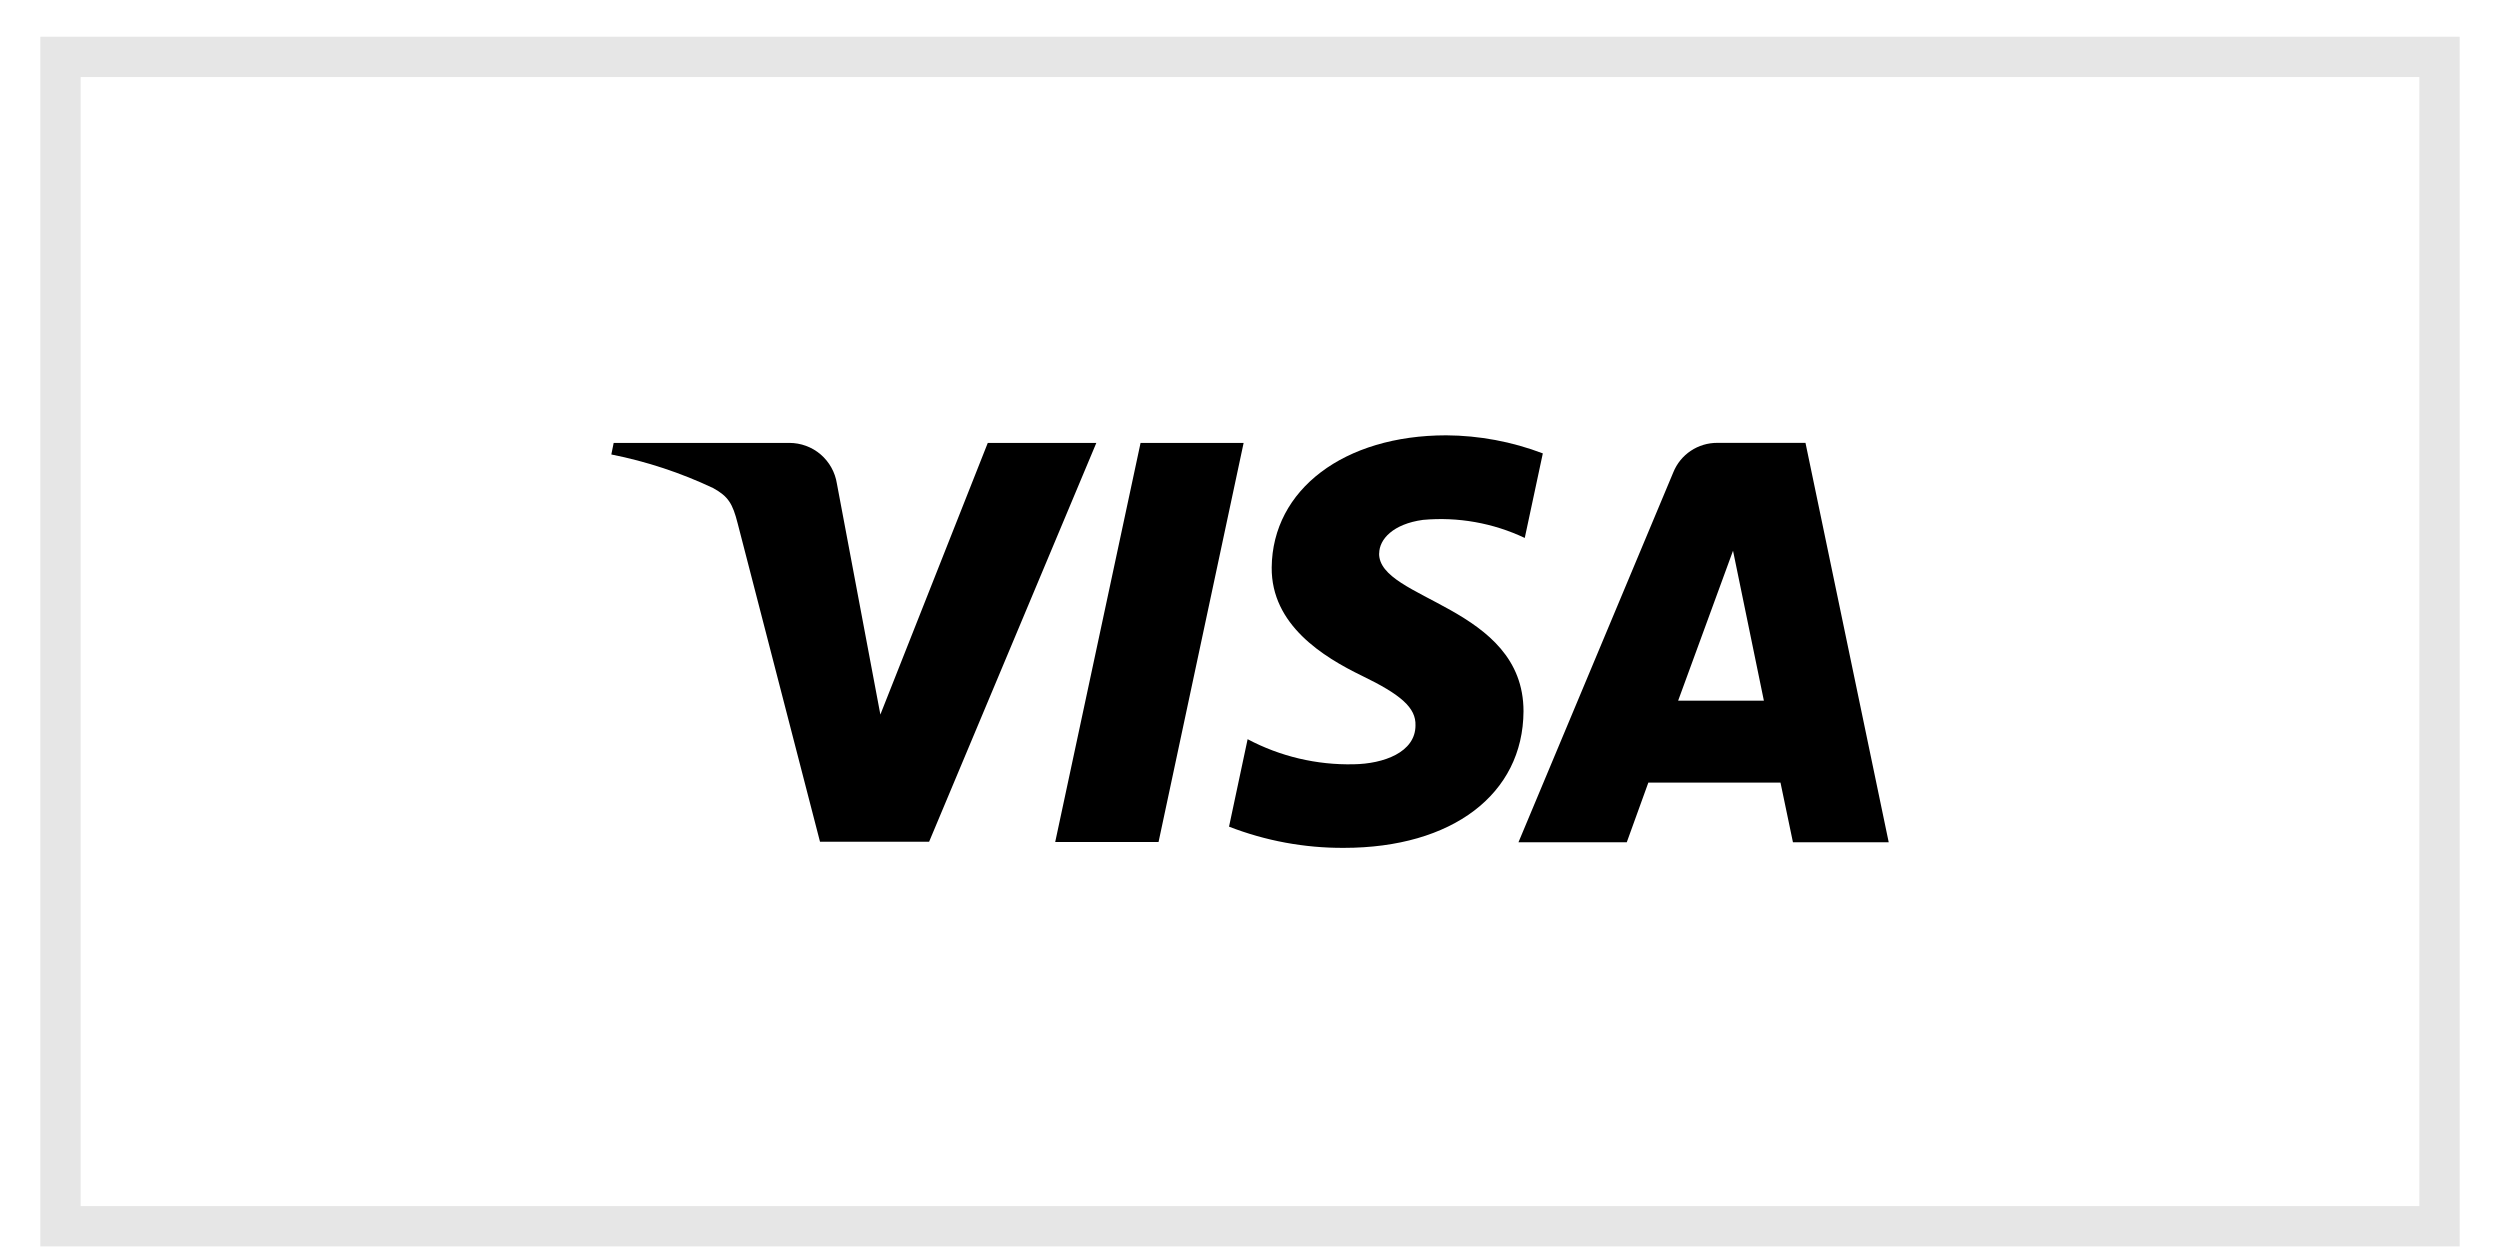
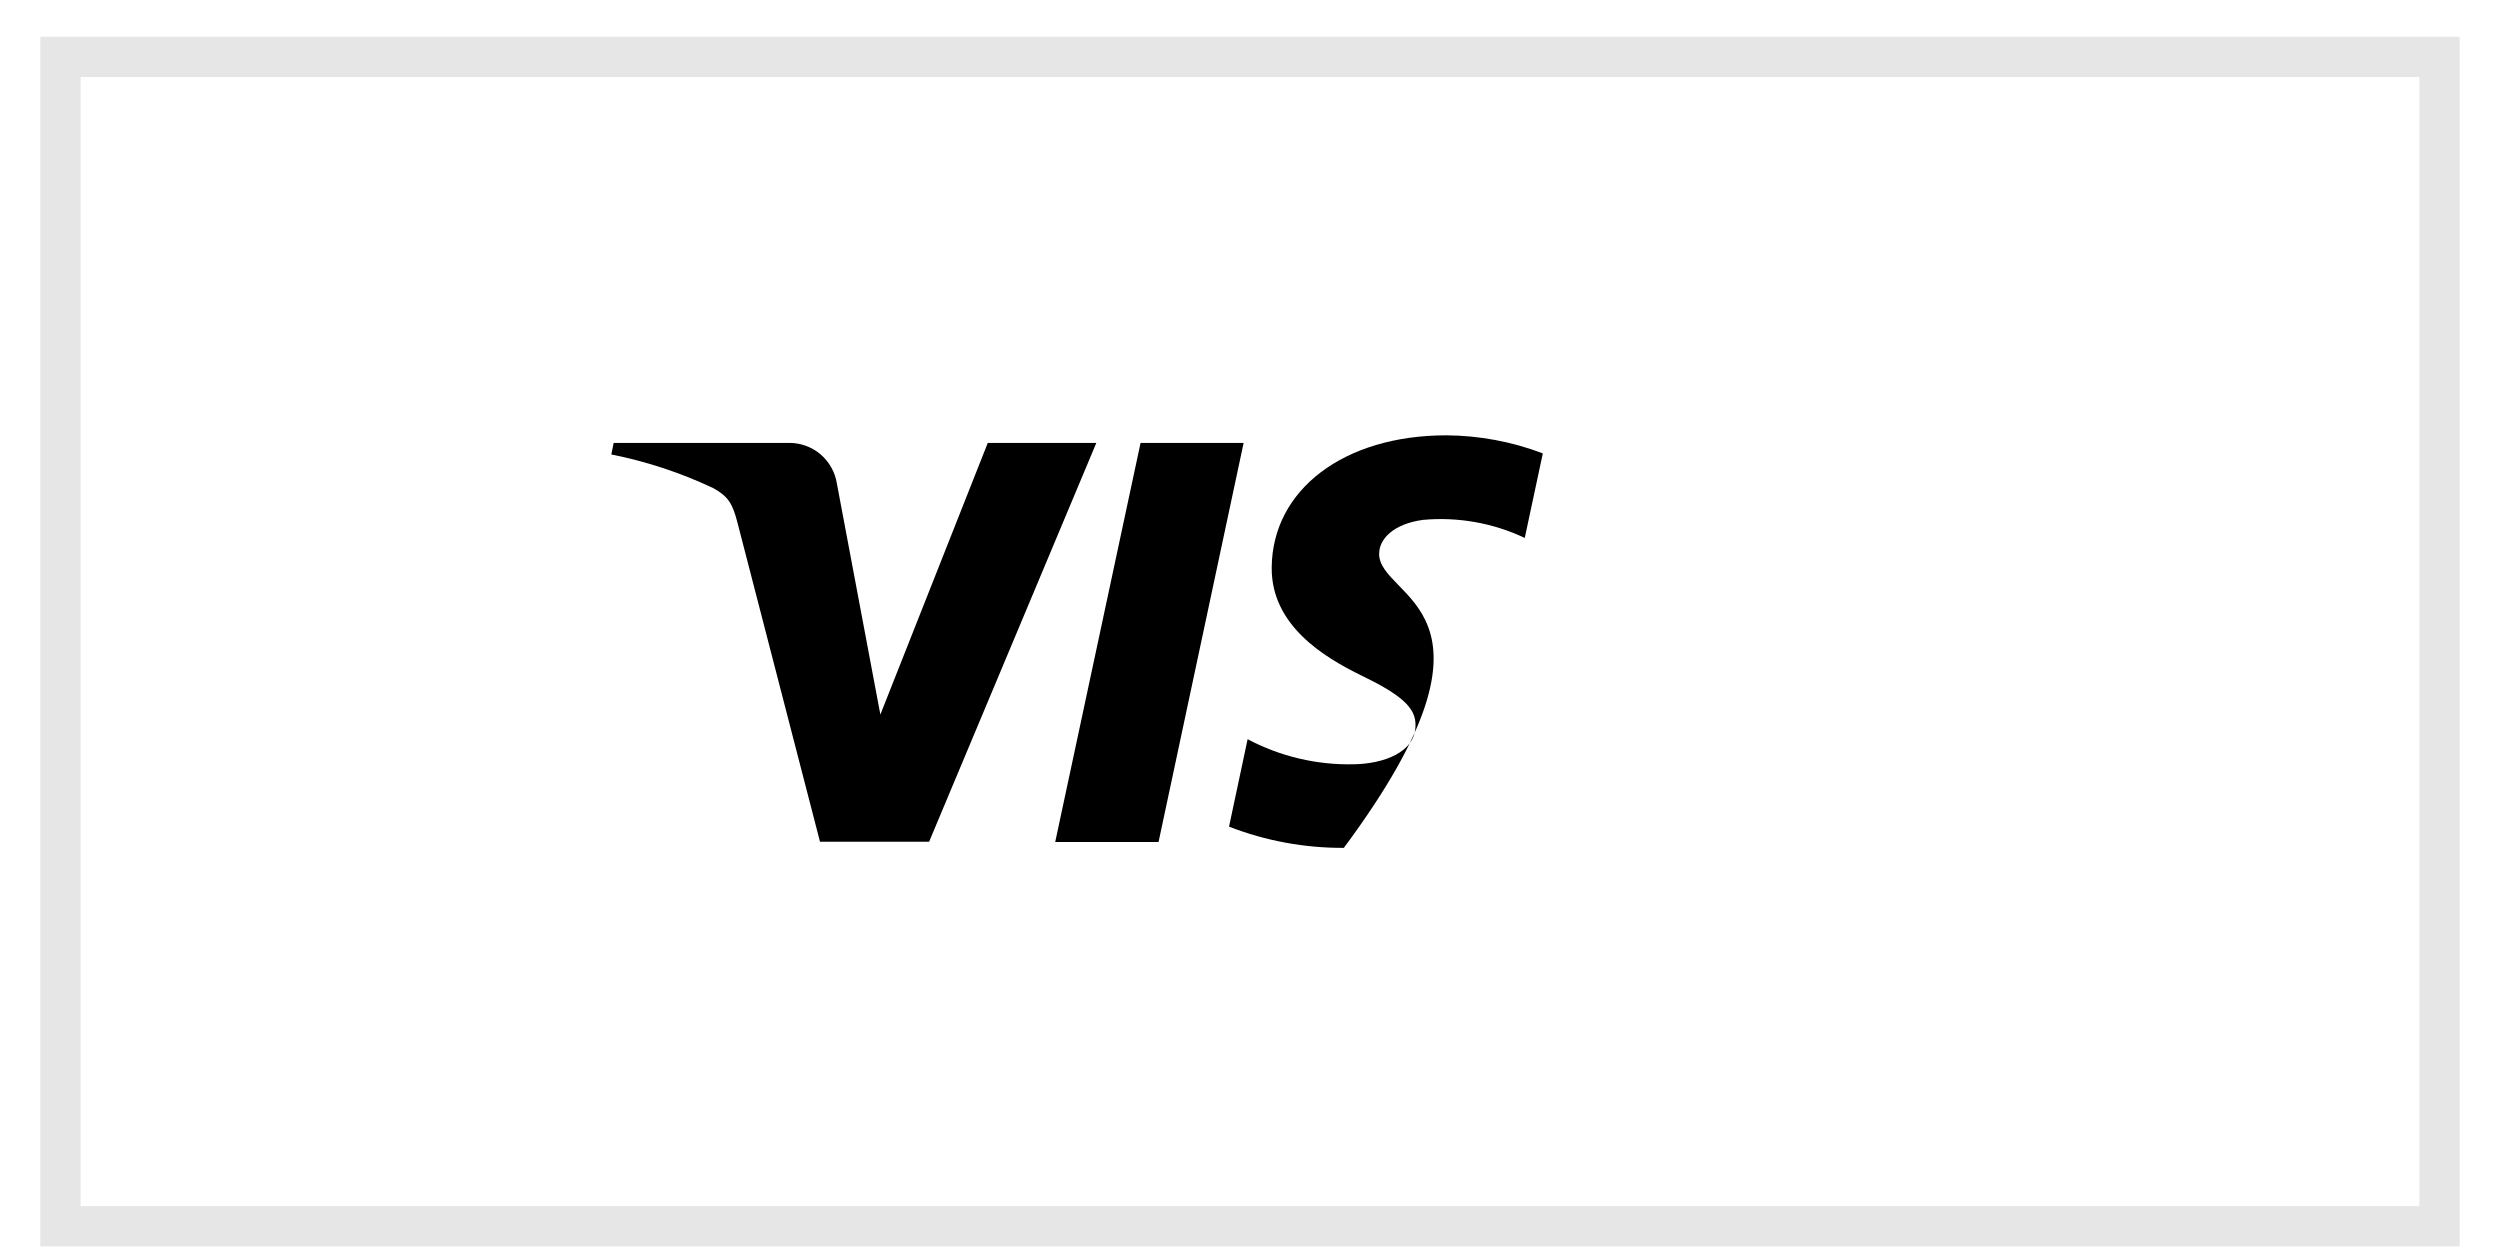
<svg xmlns="http://www.w3.org/2000/svg" width="60" height="30" viewBox="0 0 60 31" fill="none">
  <rect x="0.5" y="1.411" width="59" height="29" stroke="black" stroke-opacity="0.1" />
  <path d="M23.497 10.984L20.833 17.721L19.755 11.994C19.711 11.712 19.568 11.456 19.352 11.27C19.136 11.085 18.86 10.984 18.575 10.984H14.219L14.161 11.271C15.034 11.444 15.881 11.724 16.686 12.104C17.062 12.312 17.169 12.489 17.293 12.976L19.336 20.875H22.042L26.189 10.984H23.497Z" fill="black" />
  <path d="M27.286 10.984L25.169 20.882H27.732L29.842 10.984H27.286Z" fill="black" />
-   <path d="M33.204 13.726C33.204 13.372 33.551 12.994 34.289 12.893C35.156 12.814 36.028 12.969 36.814 13.341L37.262 11.244C36.497 10.953 35.686 10.801 34.867 10.796C32.336 10.796 30.556 12.139 30.538 14.073C30.525 15.496 31.812 16.291 32.776 16.759C33.741 17.226 34.119 17.553 34.104 17.99C34.104 18.661 33.307 18.943 32.573 18.954C31.657 18.975 30.75 18.761 29.941 18.332L29.48 20.501C30.387 20.853 31.353 21.032 32.327 21.027C35.013 21.027 36.772 19.698 36.783 17.64C36.783 15.026 33.17 14.883 33.202 13.717" fill="black" />
-   <path d="M40.618 17.376L41.979 13.658L42.744 17.376H40.618ZM41.589 10.983C41.355 10.982 41.127 11.05 40.932 11.18C40.738 11.309 40.587 11.494 40.499 11.711L36.658 20.888H39.344L39.879 19.408H43.156L43.465 20.888H45.84L43.776 10.983H41.589Z" fill="black" />
+   <path d="M33.204 13.726C33.204 13.372 33.551 12.994 34.289 12.893C35.156 12.814 36.028 12.969 36.814 13.341L37.262 11.244C36.497 10.953 35.686 10.801 34.867 10.796C32.336 10.796 30.556 12.139 30.538 14.073C30.525 15.496 31.812 16.291 32.776 16.759C33.741 17.226 34.119 17.553 34.104 17.99C34.104 18.661 33.307 18.943 32.573 18.954C31.657 18.975 30.75 18.761 29.941 18.332L29.48 20.501C30.387 20.853 31.353 21.032 32.327 21.027C36.783 15.026 33.17 14.883 33.202 13.717" fill="black" />
</svg>